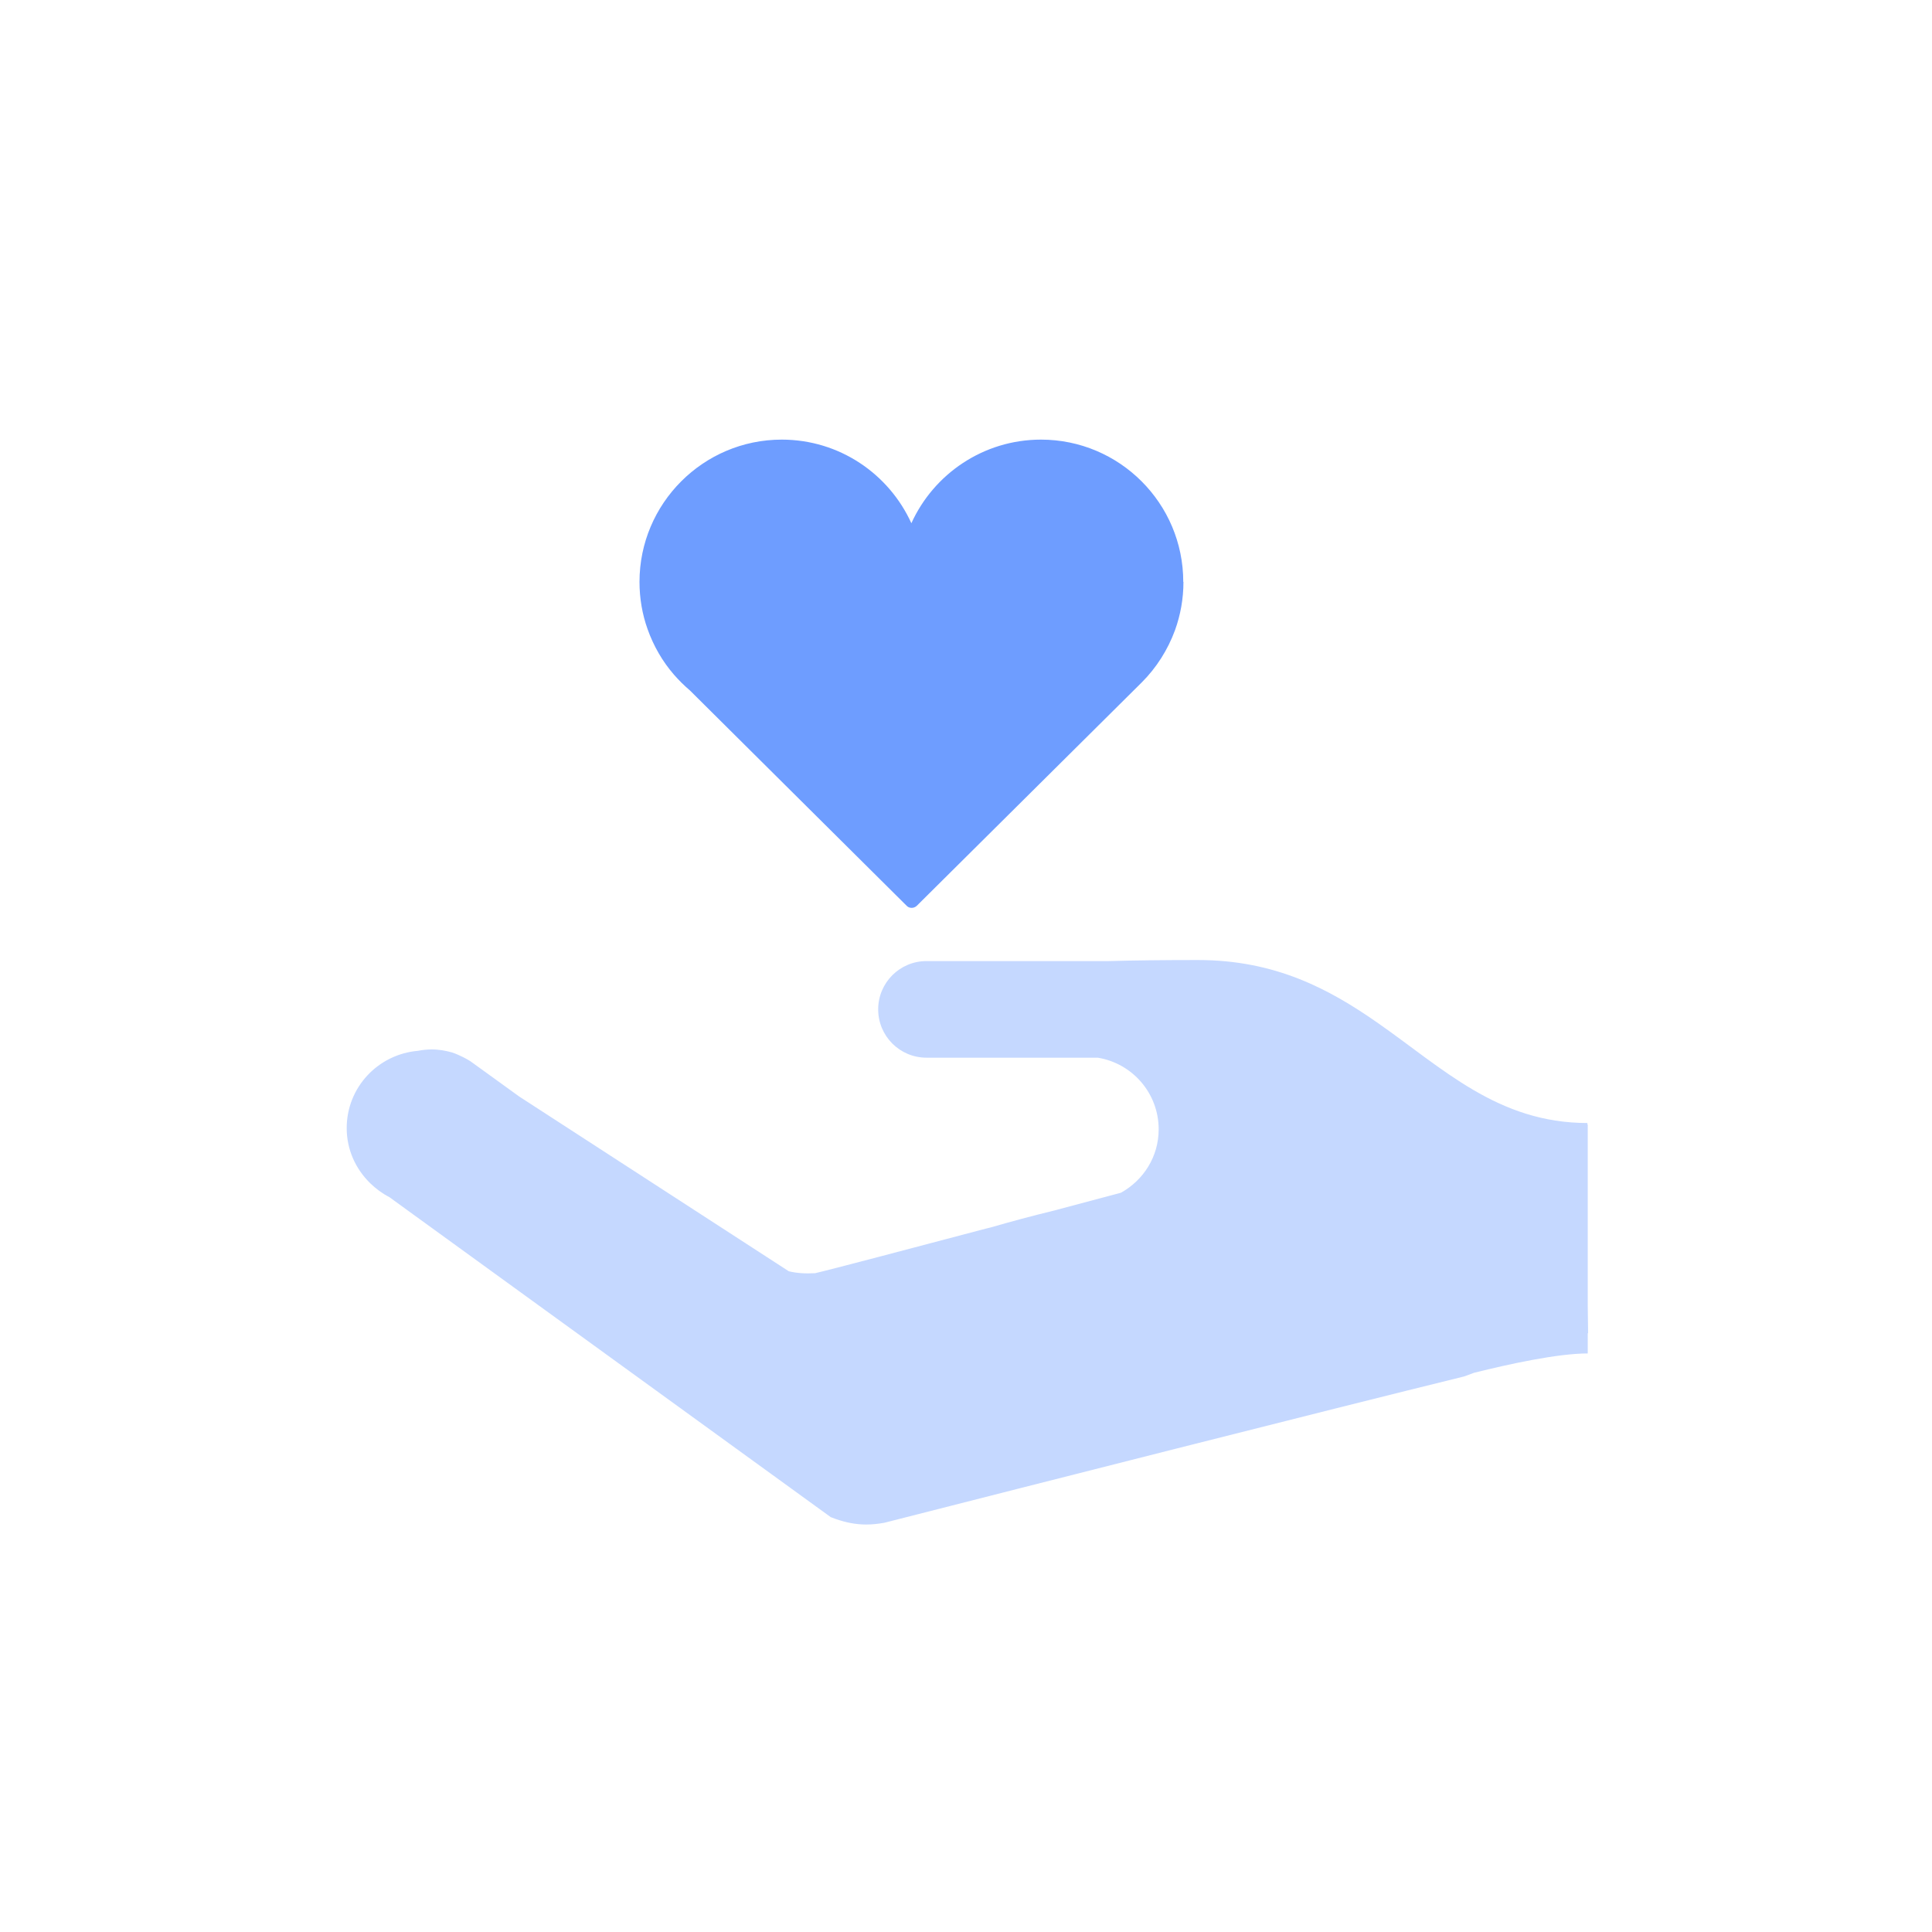
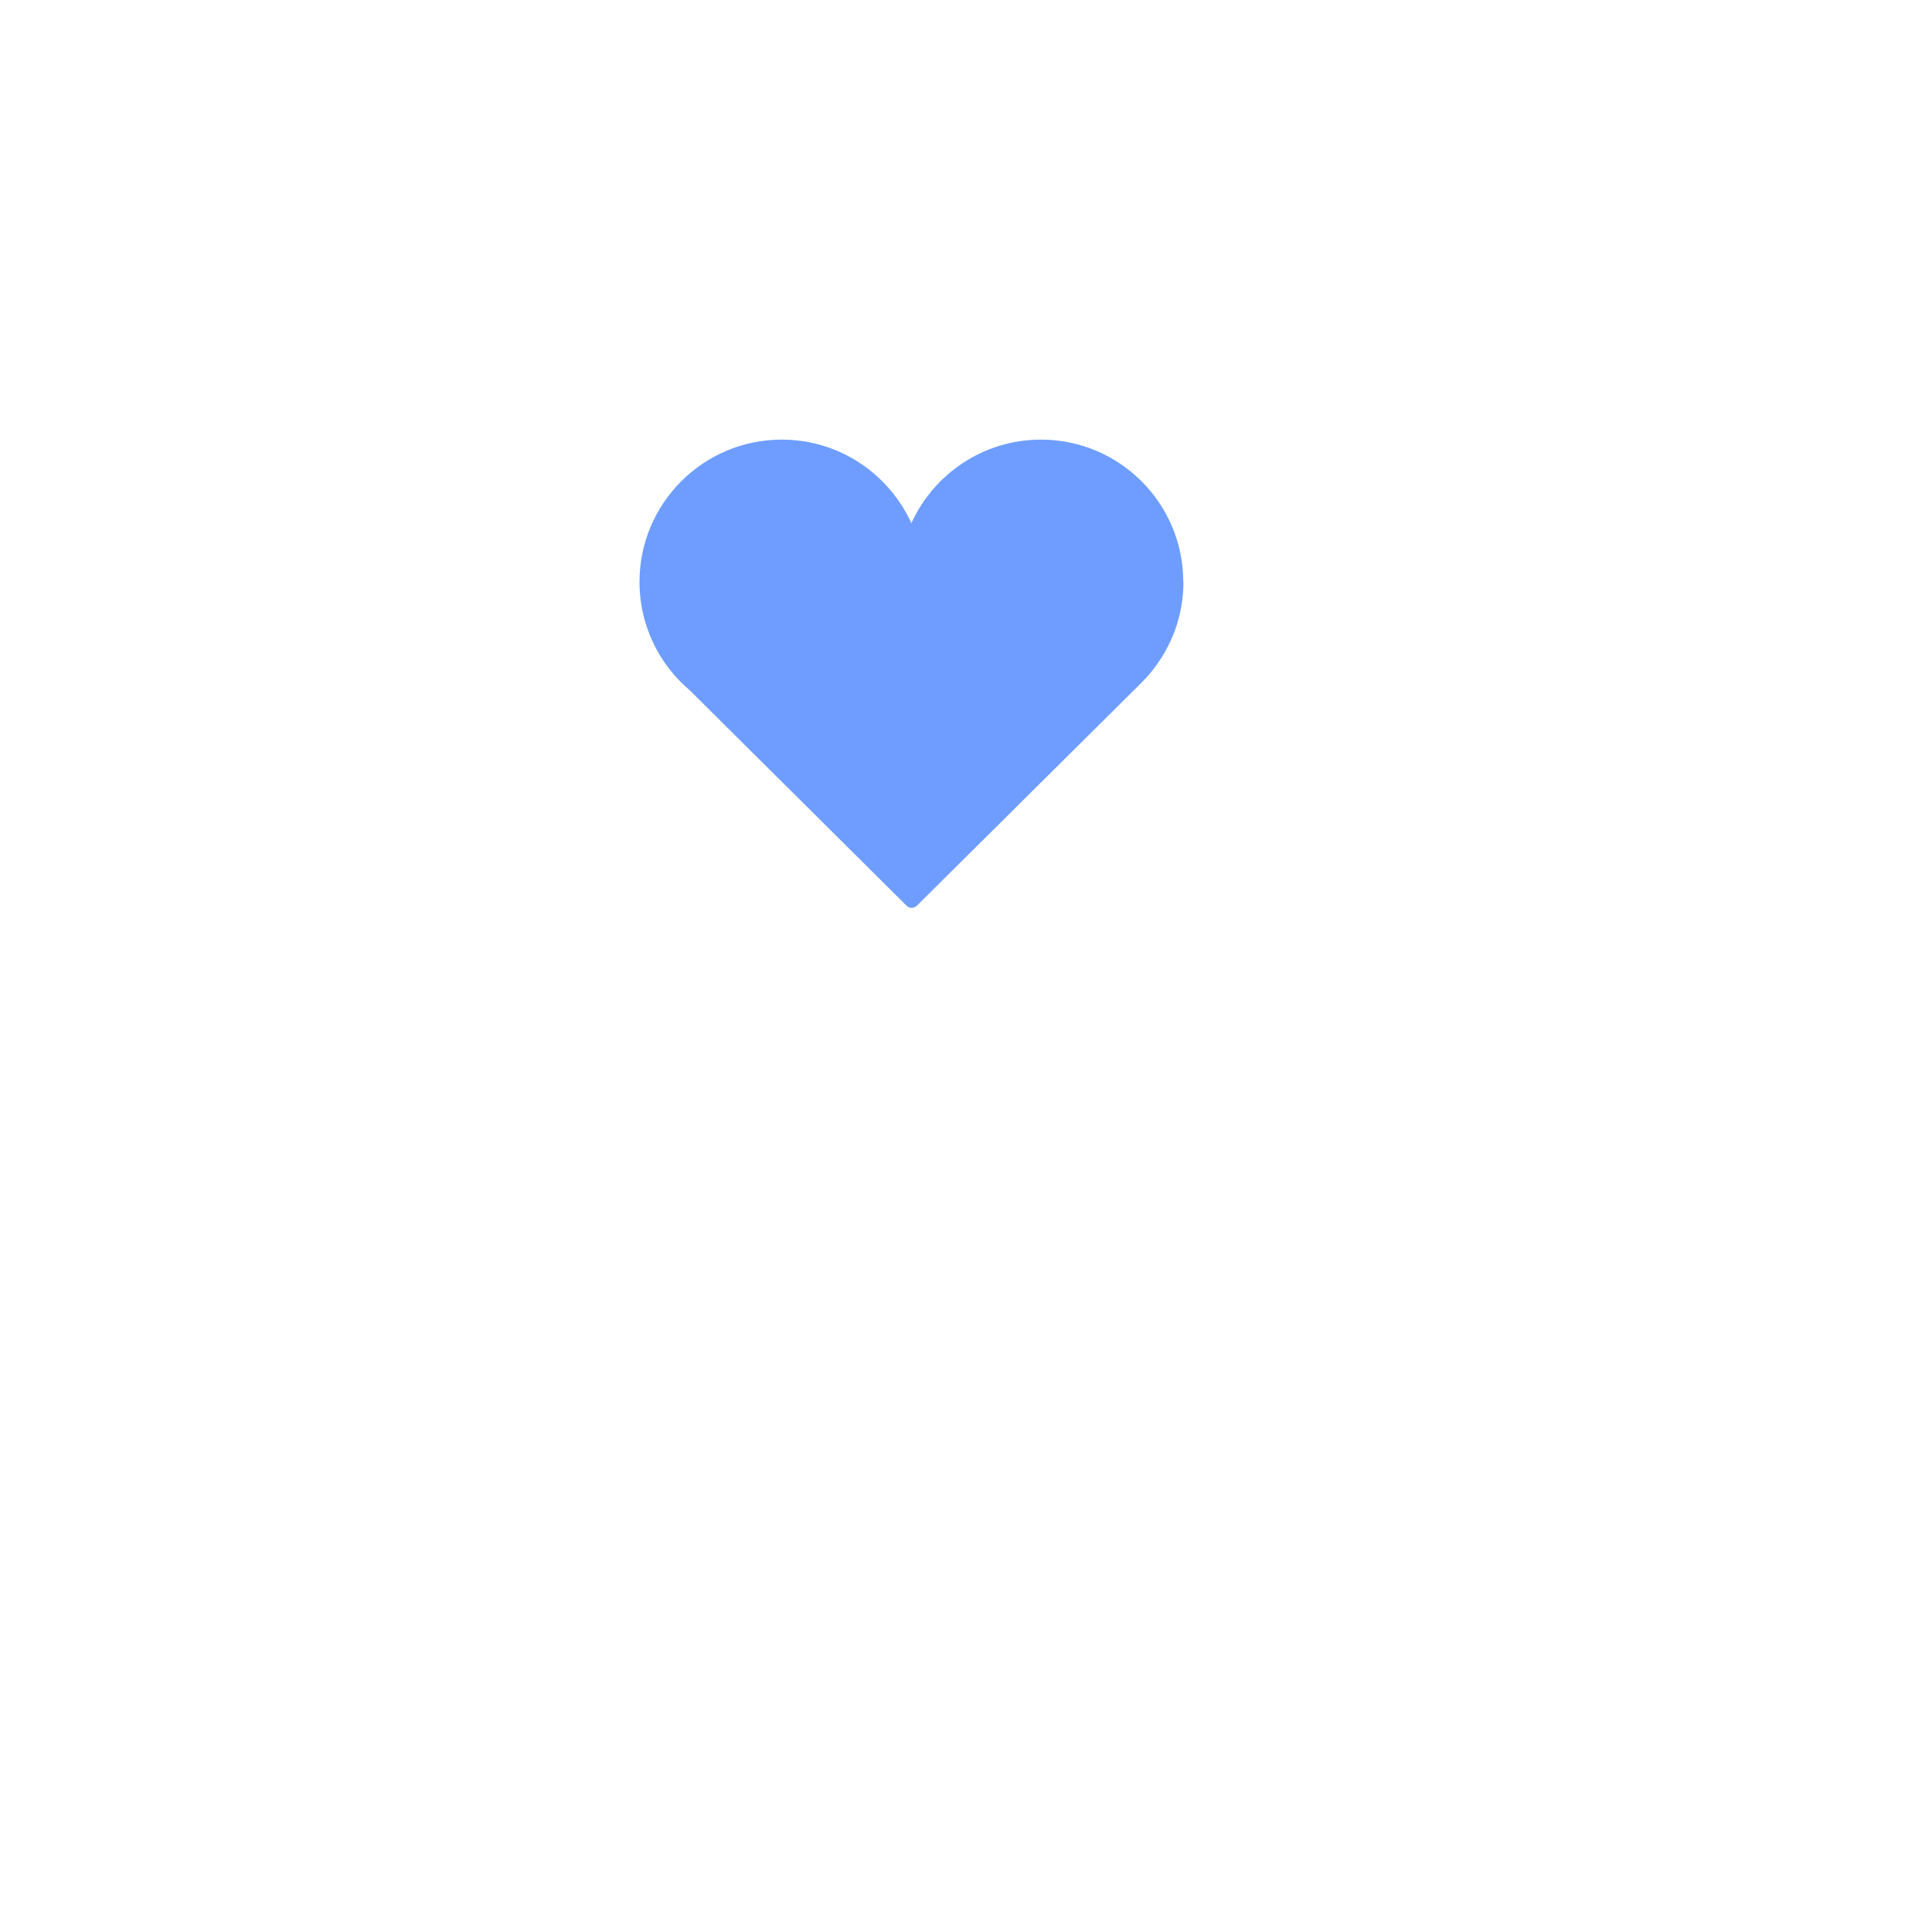
<svg xmlns="http://www.w3.org/2000/svg" id="_Слой_1" data-name="Слой 1" viewBox="0 0 110 110">
  <defs>
    <style> .cls-1 { fill: #6e9dff; } .cls-2 { fill: #c5d8ff; } </style>
  </defs>
  <path class="cls-1" d="m67.37,33.13c0-4.47-3.63-8.1-8.1-8.1-3.28,0-6.11,1.96-7.38,4.76-1.28-2.81-4.1-4.76-7.38-4.76-4.47,0-8.1,3.64-8.1,8.1,0,.94.16,1.85.46,2.69.34.96.85,1.84,1.5,2.59.28.32.58.62.91.9l12.35,12.27c.08.08.18.11.28.11s.2-.04.28-.11l12.82-12.73h0c.83-.83,1.48-1.85,1.89-2.97.31-.86.48-1.78.48-2.75Z" />
-   <path class="cls-2" d="m90.37,64l.02-.06c-5.11,0-8.23-3.11-11.99-5.73-2.73-1.9-5.79-3.55-10.19-3.55-1.98,0-3.66.02-5.08.06h-10.38c-1.52,0-2.75,1.23-2.75,2.75s1.23,2.75,2.75,2.75h9.75c1.97.32,3.47,2.02,3.47,4.08,0,1.56-.87,2.9-2.15,3.61-.31.08-1.8.48-3.79,1.01-1.28.31-2.5.64-3.64.97l-.25.06c-4.28,1.13-8.89,2.35-9.73,2.54-.55.03-1.06,0-1.5-.11l-15.35-9.95-2.78-2.01h0c-.13-.08-.27-.16-.41-.23-.21-.1-.42-.2-.64-.27-.18-.05-.36-.09-.54-.12-.2-.03-.4-.05-.6-.05-.27,0-.54.03-.8.08-2.27.2-4.05,2.08-4.05,4.4,0,1.23.51,2.32,1.32,3.12h0s.02.02.02.02c.32.31.68.58,1.09.79l1.06.77,24.07,17.45h0c.1.04.2.07.3.11.54.19,1.11.31,1.72.31.35,0,.7-.04,1.03-.1l.12-.03c8.15-2.08,25-6.36,32.89-8.3.19-.07.38-.14.57-.21,2.01-.5,4.76-1.1,6.47-1.1v-1.15h.02s-.02-1.58-.02-1.58v-10.3Z" />
</svg>